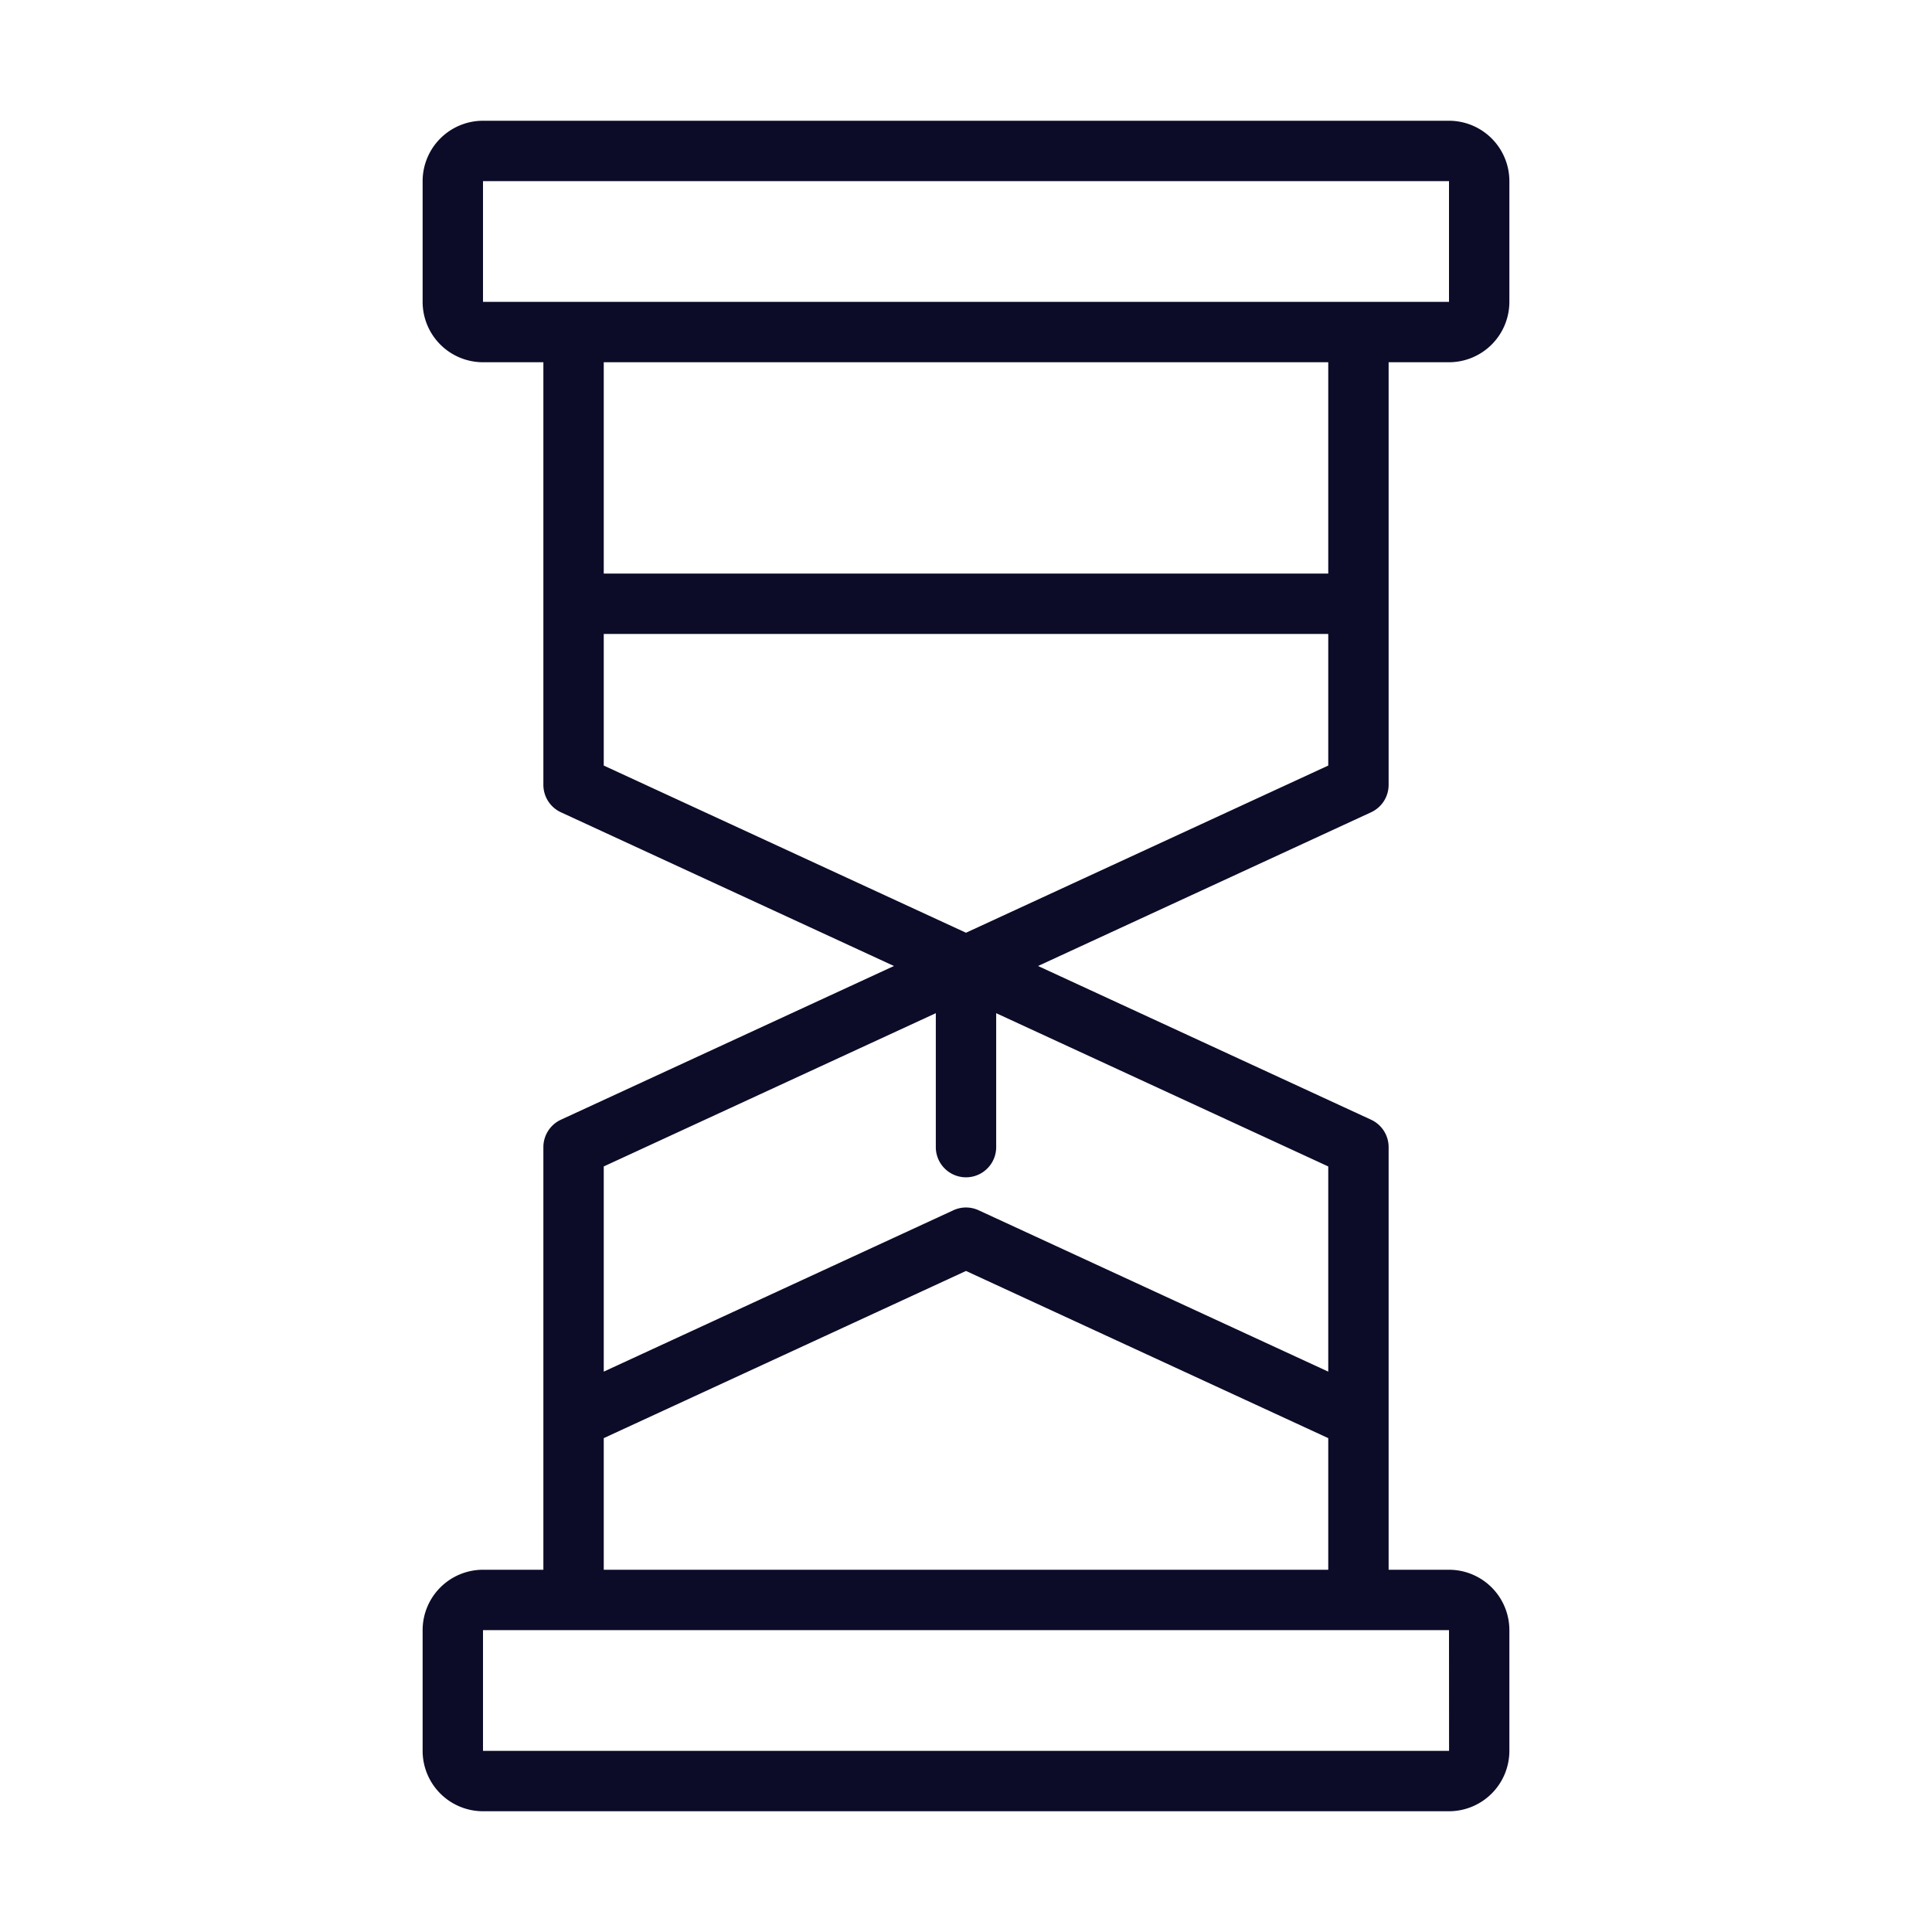
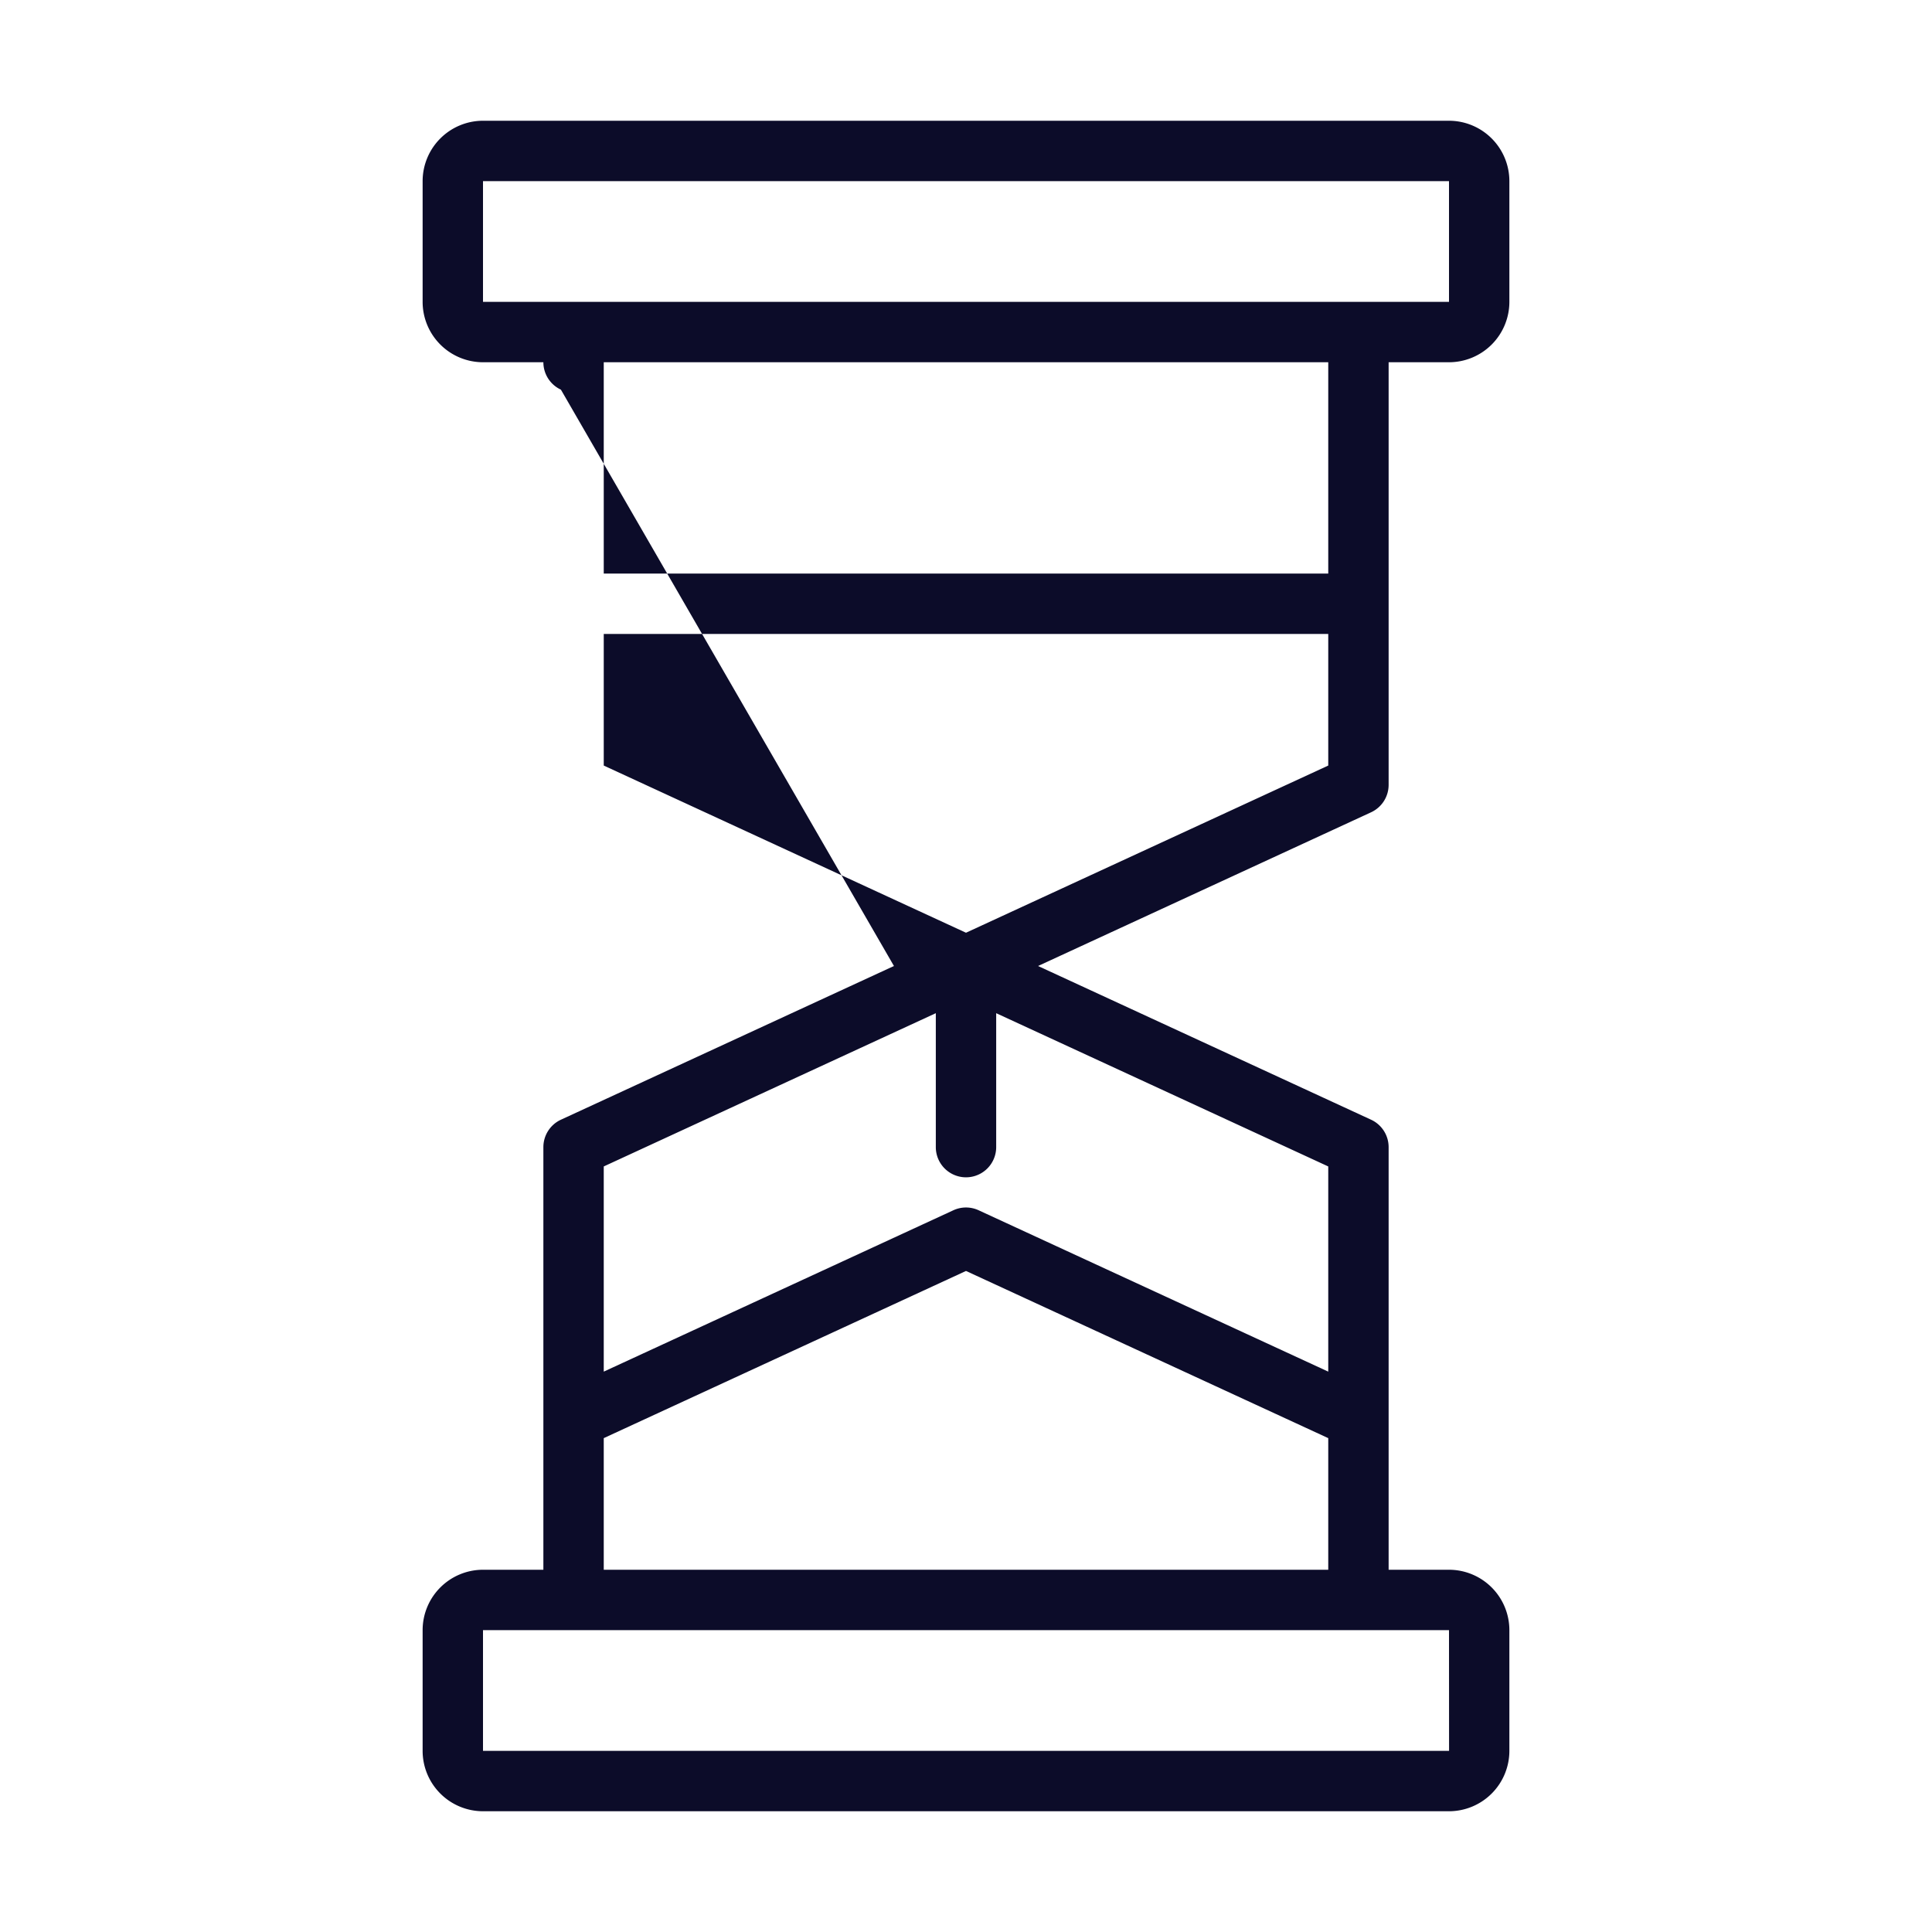
<svg xmlns="http://www.w3.org/2000/svg" width="512" height="512" x="0" y="0" viewBox="0 0 64 64" style="enable-background:new 0 0 512 512" xml:space="preserve" class="">
  <g>
-     <path d="M46 26V12h2a2.002 2.002 0 0 0 2-2V6a2.002 2.002 0 0 0-2-2H16a2.002 2.002 0 0 0-2 2v4a2.002 2.002 0 0 0 2 2h2v14a1.001 1.001 0 0 0 .581.908L29.613 32l-11.032 5.092A1.001 1.001 0 0 0 18 38v14h-2a2.002 2.002 0 0 0-2 2v4a2.002 2.002 0 0 0 2 2h32a2.002 2.002 0 0 0 2-2v-4a2.002 2.002 0 0 0-2-2h-2V38a1.001 1.001 0 0 0-.581-.908L34.387 32l11.032-5.092A1.001 1.001 0 0 0 46 26ZM16 6h32v4H16Zm28 6v7H20v-7Zm4.002 46H16v-4h32ZM20 52v-4.36l12-5.538 12 5.538V52Zm24-6.563-11.581-5.345a.997.997 0 0 0-.838 0L20 45.437V38.64l11-5.077V38a1 1 0 0 0 2 0v-4.437l11 5.077Zm0-20.077-12 5.538-12-5.538V21h24Z" fill="#0c0c29" opacity="1" />
+     <path d="M46 26V12h2a2.002 2.002 0 0 0 2-2V6a2.002 2.002 0 0 0-2-2H16a2.002 2.002 0 0 0-2 2v4a2.002 2.002 0 0 0 2 2h2a1.001 1.001 0 0 0 .581.908L29.613 32l-11.032 5.092A1.001 1.001 0 0 0 18 38v14h-2a2.002 2.002 0 0 0-2 2v4a2.002 2.002 0 0 0 2 2h32a2.002 2.002 0 0 0 2-2v-4a2.002 2.002 0 0 0-2-2h-2V38a1.001 1.001 0 0 0-.581-.908L34.387 32l11.032-5.092A1.001 1.001 0 0 0 46 26ZM16 6h32v4H16Zm28 6v7H20v-7Zm4.002 46H16v-4h32ZM20 52v-4.36l12-5.538 12 5.538V52Zm24-6.563-11.581-5.345a.997.997 0 0 0-.838 0L20 45.437V38.64l11-5.077V38a1 1 0 0 0 2 0v-4.437l11 5.077Zm0-20.077-12 5.538-12-5.538V21h24Z" fill="#0c0c29" opacity="1" />
  </g>
</svg>